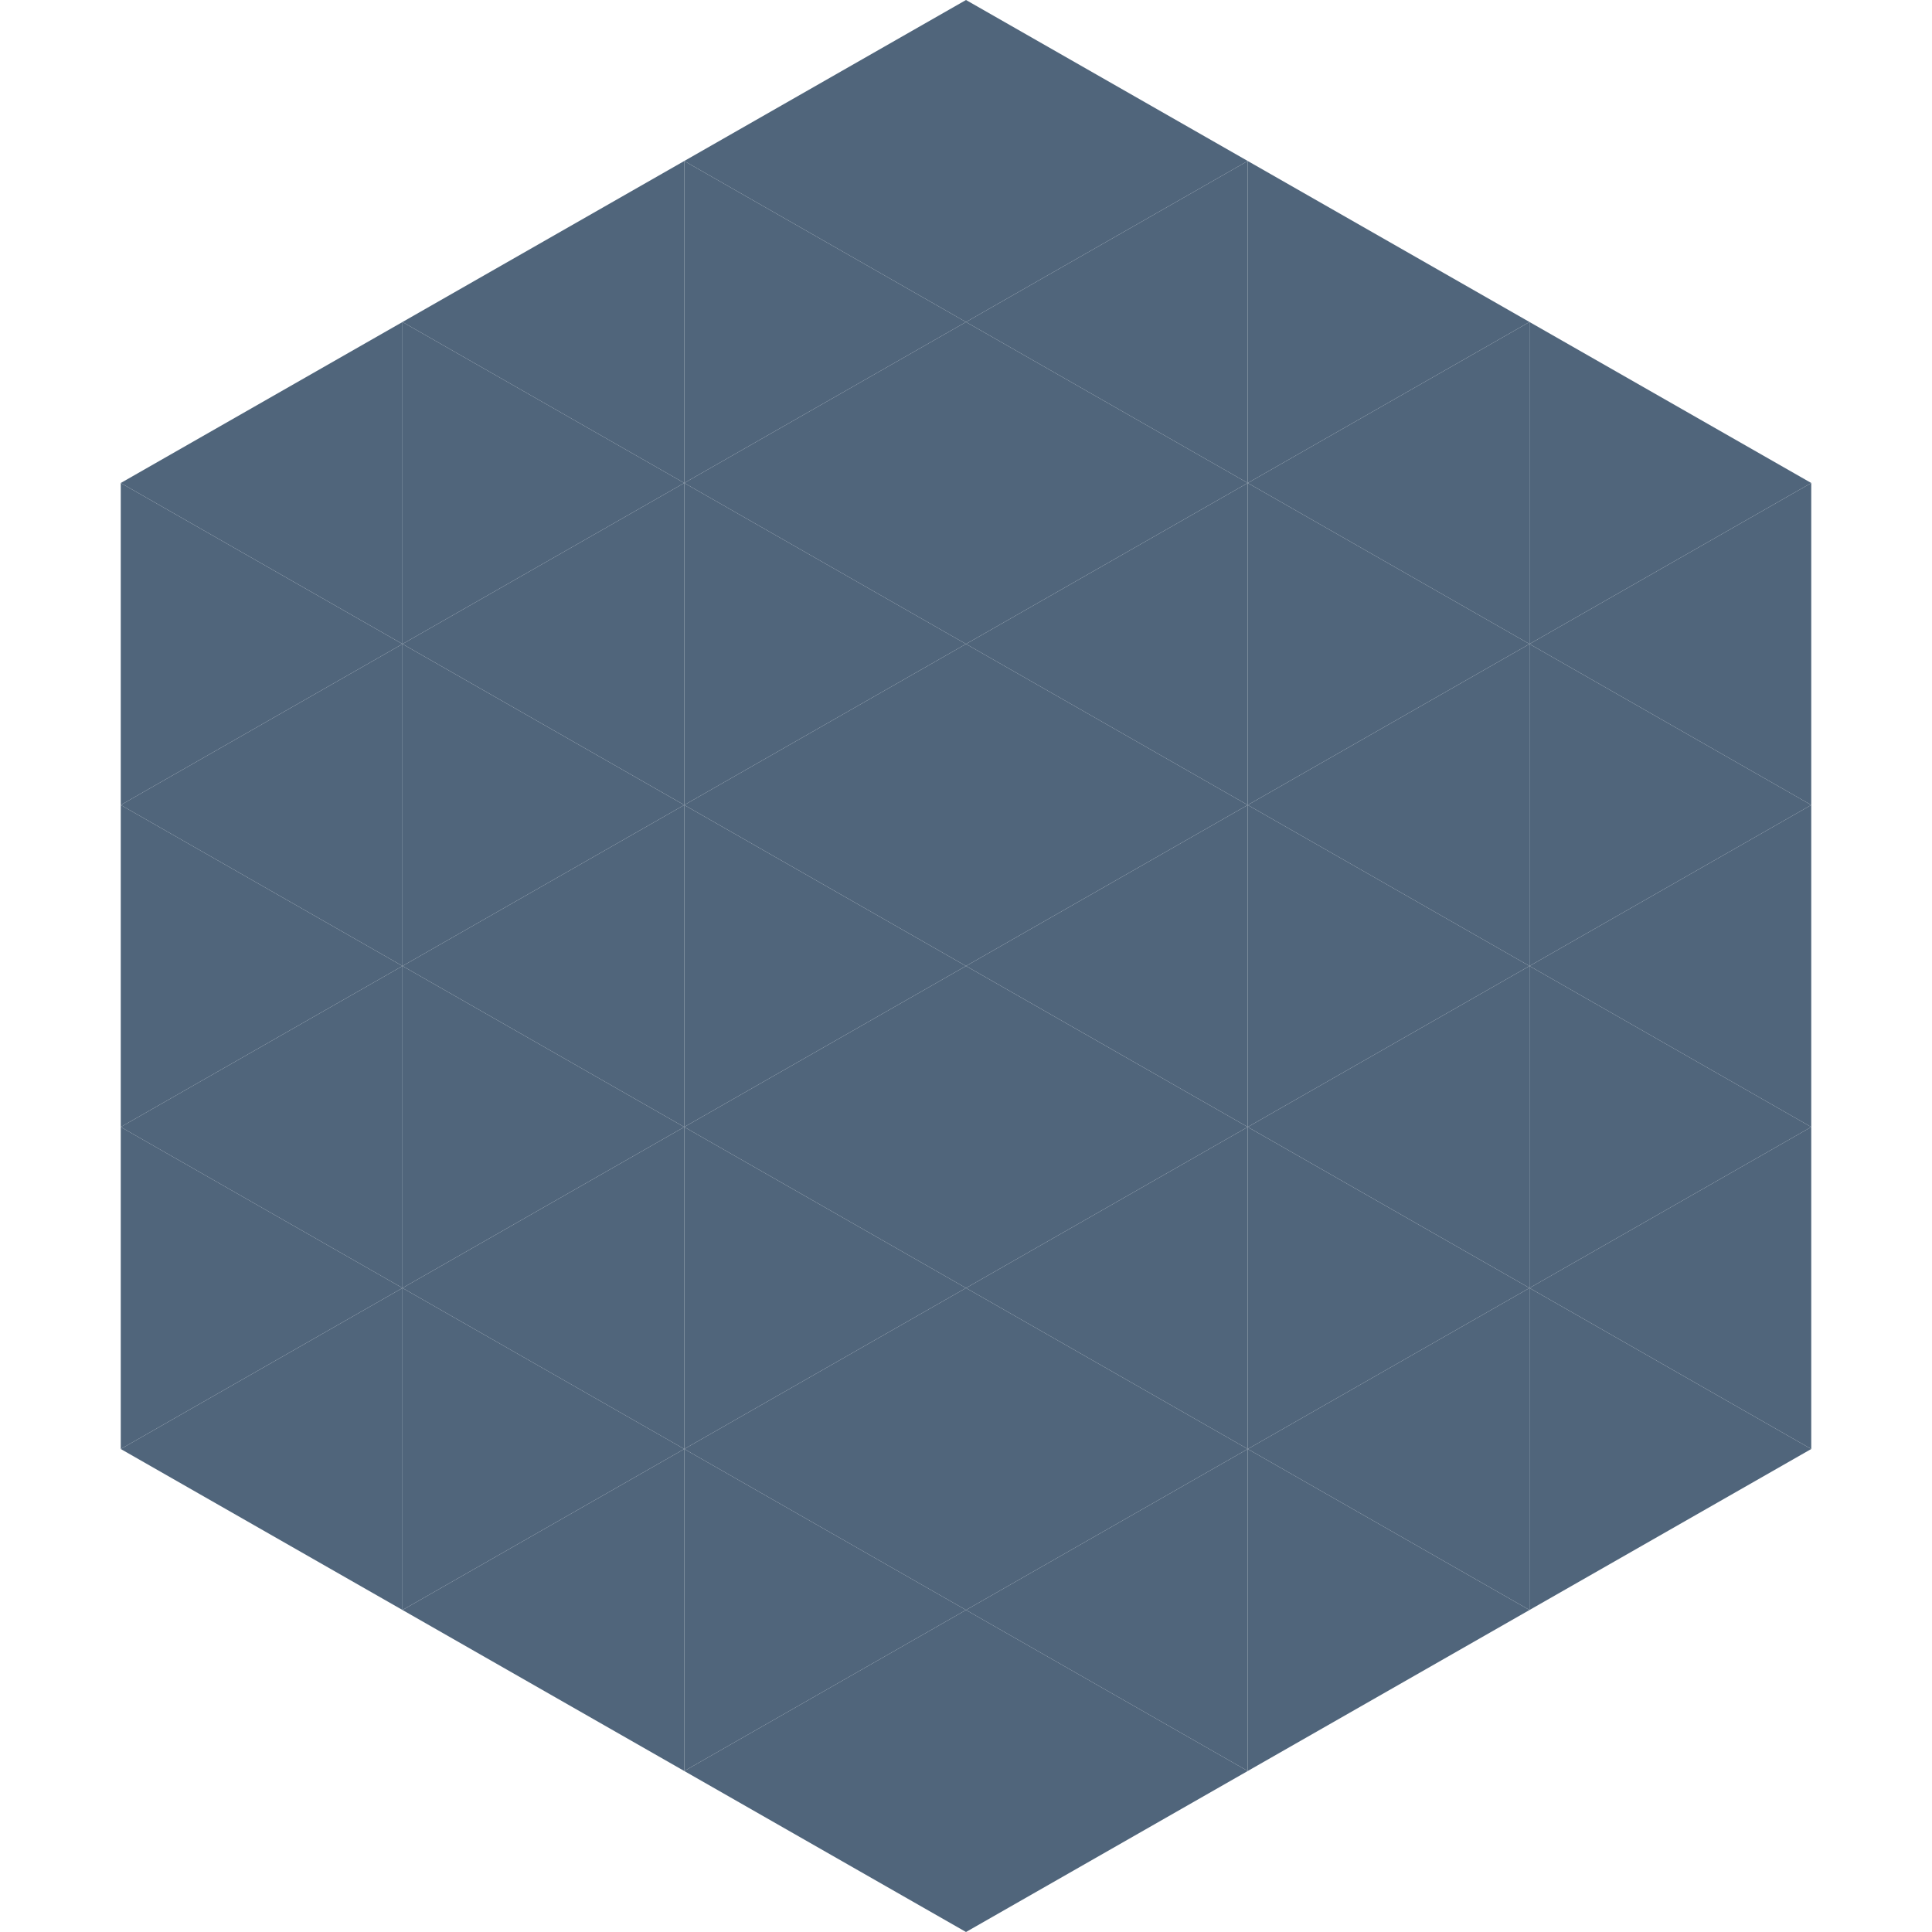
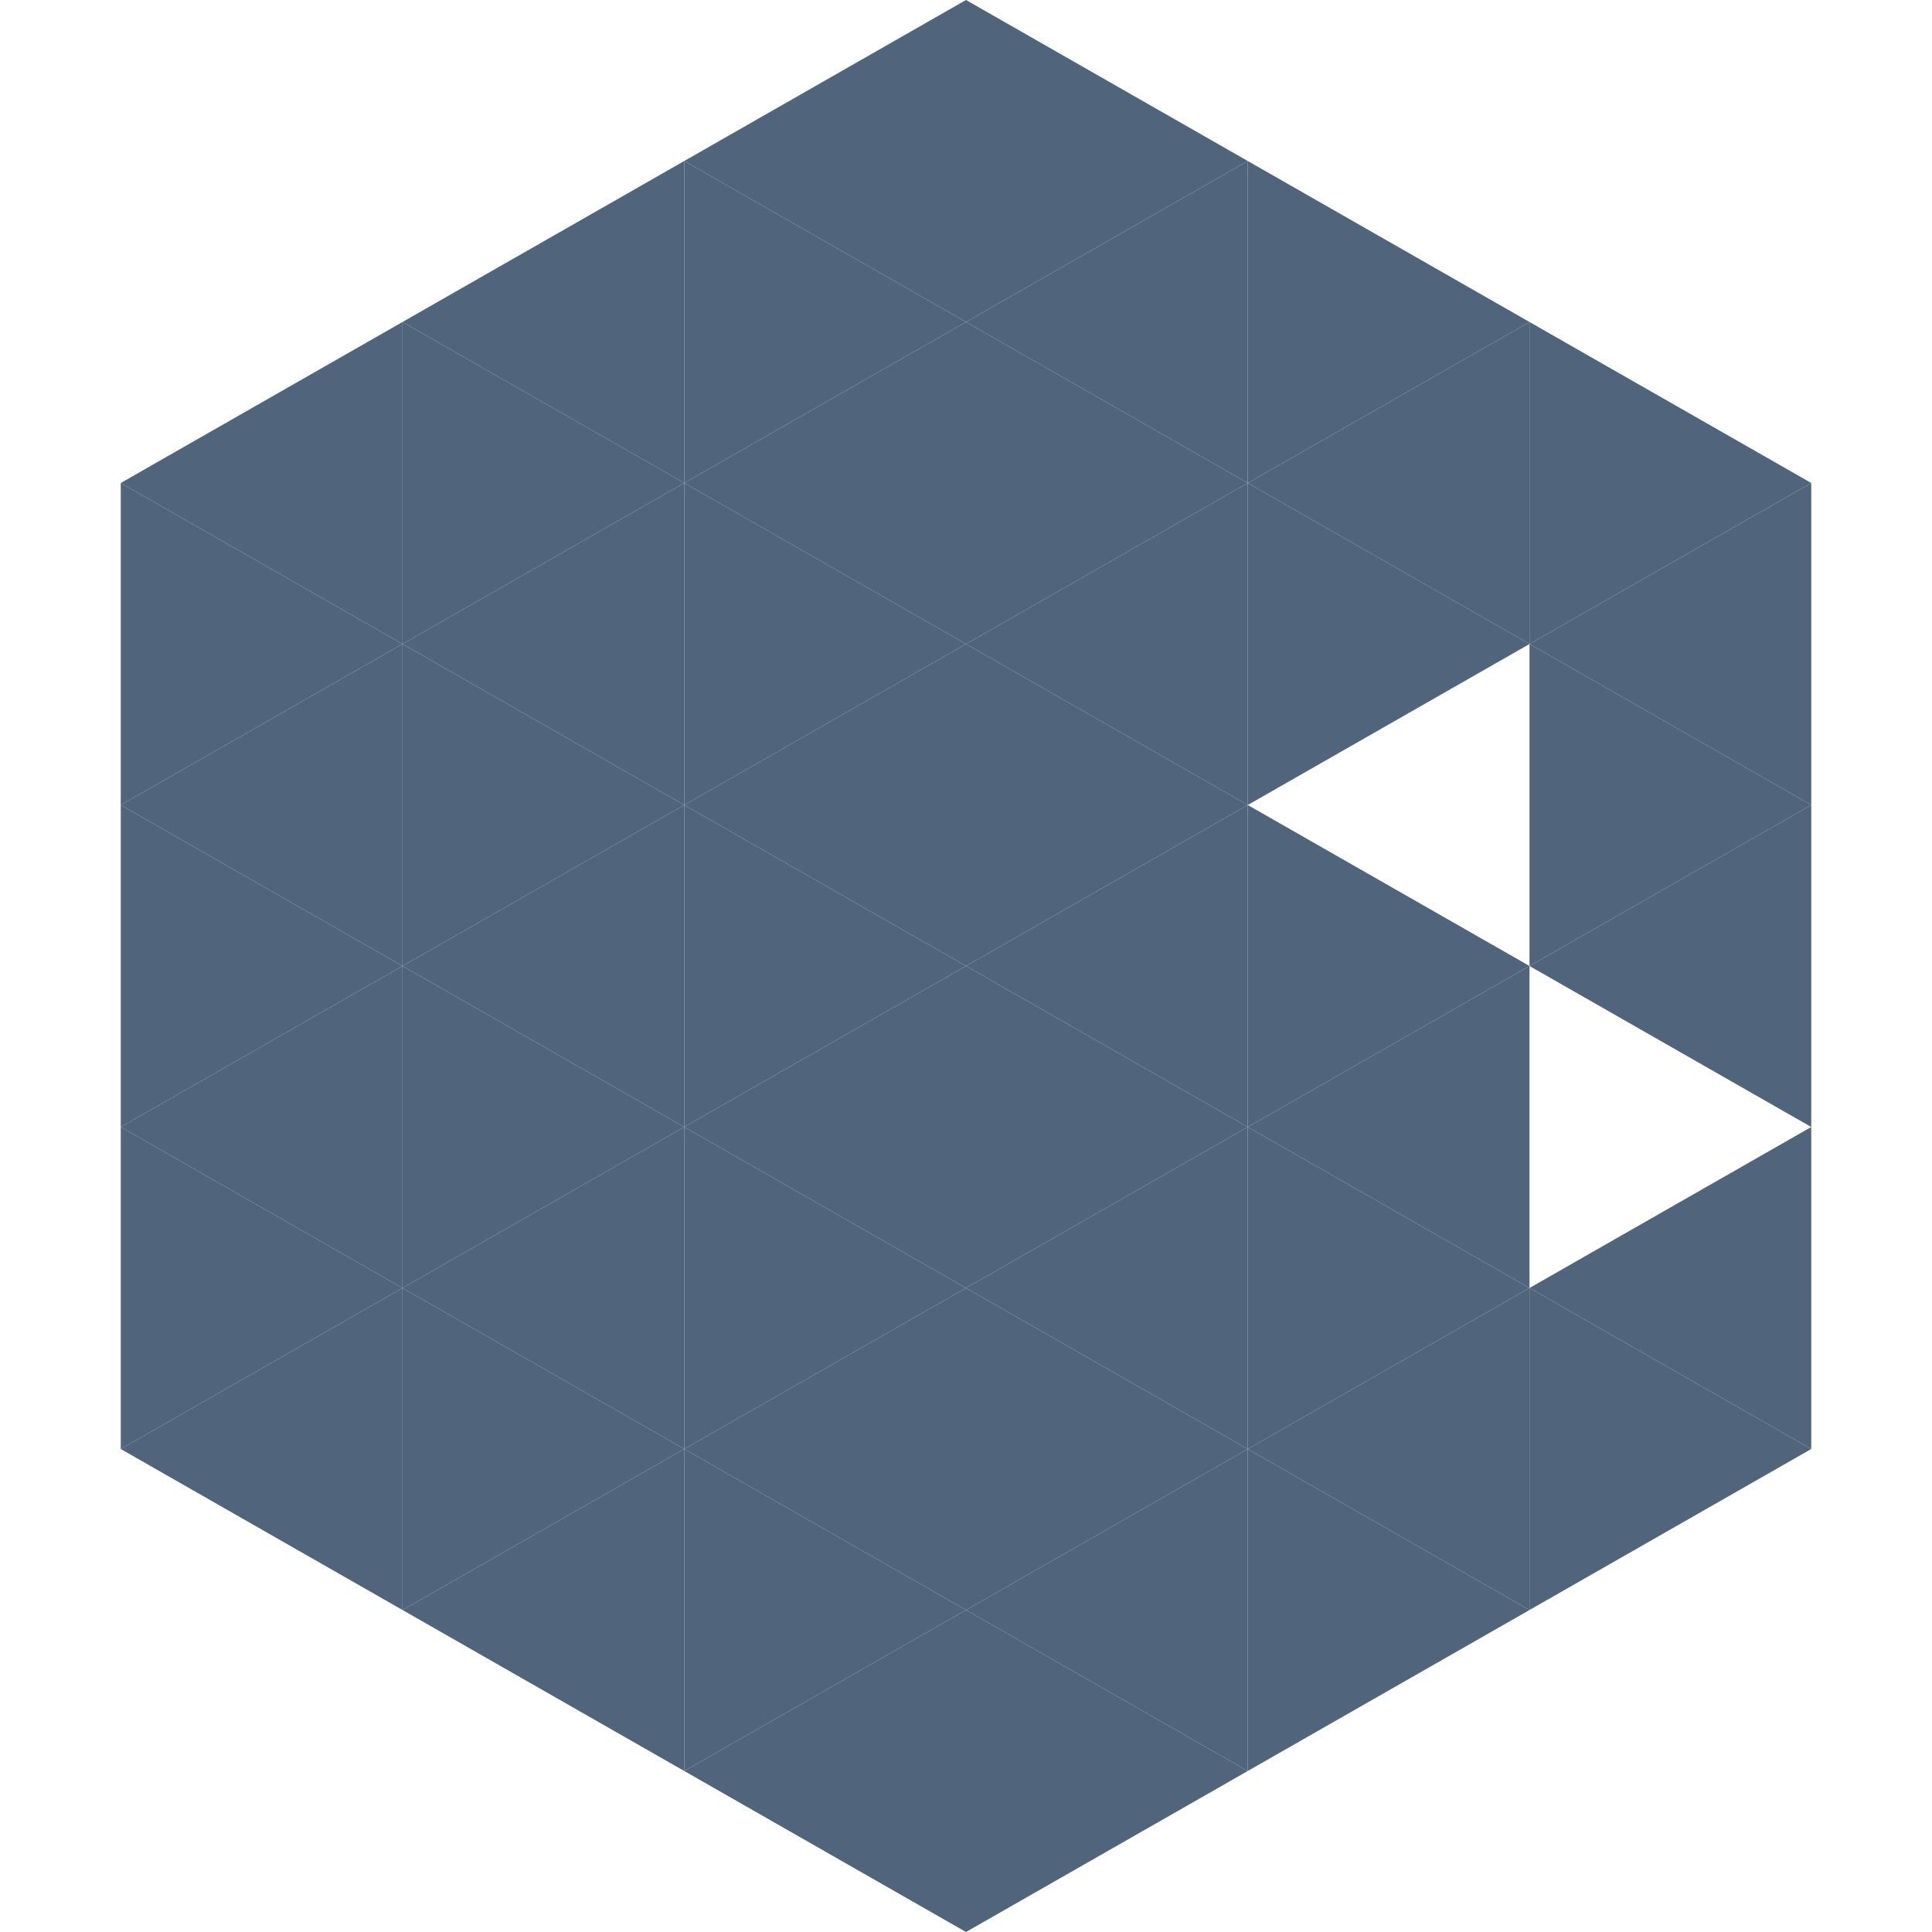
<svg xmlns="http://www.w3.org/2000/svg" width="240" height="240">
  <polygon points="50,40 15,60 50,80" style="fill:rgb(80,101,123)" />
  <polygon points="190,40 225,60 190,80" style="fill:rgb(80,101,123)" />
  <polygon points="15,60 50,80 15,100" style="fill:rgb(80,101,123)" />
  <polygon points="225,60 190,80 225,100" style="fill:rgb(80,101,123)" />
  <polygon points="50,80 15,100 50,120" style="fill:rgb(80,101,123)" />
  <polygon points="190,80 225,100 190,120" style="fill:rgb(80,101,123)" />
  <polygon points="15,100 50,120 15,140" style="fill:rgb(80,101,123)" />
  <polygon points="225,100 190,120 225,140" style="fill:rgb(80,101,123)" />
  <polygon points="50,120 15,140 50,160" style="fill:rgb(80,101,123)" />
-   <polygon points="190,120 225,140 190,160" style="fill:rgb(80,101,123)" />
  <polygon points="15,140 50,160 15,180" style="fill:rgb(80,101,123)" />
  <polygon points="225,140 190,160 225,180" style="fill:rgb(80,101,123)" />
  <polygon points="50,160 15,180 50,200" style="fill:rgb(80,101,123)" />
  <polygon points="190,160 225,180 190,200" style="fill:rgb(80,101,123)" />
  <polygon points="15,180 50,200 15,220" style="fill:rgb(255,255,255); fill-opacity:0" />
  <polygon points="225,180 190,200 225,220" style="fill:rgb(255,255,255); fill-opacity:0" />
  <polygon points="50,0 85,20 50,40" style="fill:rgb(255,255,255); fill-opacity:0" />
  <polygon points="190,0 155,20 190,40" style="fill:rgb(255,255,255); fill-opacity:0" />
  <polygon points="85,20 50,40 85,60" style="fill:rgb(80,101,123)" />
  <polygon points="155,20 190,40 155,60" style="fill:rgb(80,101,123)" />
  <polygon points="50,40 85,60 50,80" style="fill:rgb(80,101,123)" />
  <polygon points="190,40 155,60 190,80" style="fill:rgb(80,101,123)" />
  <polygon points="85,60 50,80 85,100" style="fill:rgb(80,101,123)" />
  <polygon points="155,60 190,80 155,100" style="fill:rgb(80,101,123)" />
  <polygon points="50,80 85,100 50,120" style="fill:rgb(80,101,123)" />
-   <polygon points="190,80 155,100 190,120" style="fill:rgb(80,101,123)" />
  <polygon points="85,100 50,120 85,140" style="fill:rgb(80,101,123)" />
  <polygon points="155,100 190,120 155,140" style="fill:rgb(80,101,123)" />
  <polygon points="50,120 85,140 50,160" style="fill:rgb(80,101,123)" />
  <polygon points="190,120 155,140 190,160" style="fill:rgb(80,101,123)" />
  <polygon points="85,140 50,160 85,180" style="fill:rgb(80,101,123)" />
  <polygon points="155,140 190,160 155,180" style="fill:rgb(80,101,123)" />
  <polygon points="50,160 85,180 50,200" style="fill:rgb(80,101,123)" />
  <polygon points="190,160 155,180 190,200" style="fill:rgb(80,101,123)" />
  <polygon points="85,180 50,200 85,220" style="fill:rgb(80,101,123)" />
  <polygon points="155,180 190,200 155,220" style="fill:rgb(80,101,123)" />
  <polygon points="120,0 85,20 120,40" style="fill:rgb(80,101,123)" />
  <polygon points="120,0 155,20 120,40" style="fill:rgb(80,101,123)" />
  <polygon points="85,20 120,40 85,60" style="fill:rgb(80,101,123)" />
  <polygon points="155,20 120,40 155,60" style="fill:rgb(80,101,123)" />
  <polygon points="120,40 85,60 120,80" style="fill:rgb(80,101,123)" />
  <polygon points="120,40 155,60 120,80" style="fill:rgb(80,101,123)" />
  <polygon points="85,60 120,80 85,100" style="fill:rgb(80,101,123)" />
  <polygon points="155,60 120,80 155,100" style="fill:rgb(80,101,123)" />
  <polygon points="120,80 85,100 120,120" style="fill:rgb(80,101,123)" />
  <polygon points="120,80 155,100 120,120" style="fill:rgb(80,101,123)" />
  <polygon points="85,100 120,120 85,140" style="fill:rgb(80,101,123)" />
  <polygon points="155,100 120,120 155,140" style="fill:rgb(80,101,123)" />
  <polygon points="120,120 85,140 120,160" style="fill:rgb(80,101,123)" />
  <polygon points="120,120 155,140 120,160" style="fill:rgb(80,101,123)" />
  <polygon points="85,140 120,160 85,180" style="fill:rgb(80,101,123)" />
  <polygon points="155,140 120,160 155,180" style="fill:rgb(80,101,123)" />
  <polygon points="120,160 85,180 120,200" style="fill:rgb(80,101,123)" />
  <polygon points="120,160 155,180 120,200" style="fill:rgb(80,101,123)" />
  <polygon points="85,180 120,200 85,220" style="fill:rgb(80,101,123)" />
  <polygon points="155,180 120,200 155,220" style="fill:rgb(80,101,123)" />
  <polygon points="120,200 85,220 120,240" style="fill:rgb(80,101,123)" />
  <polygon points="120,200 155,220 120,240" style="fill:rgb(80,101,123)" />
  <polygon points="85,220 120,240 85,260" style="fill:rgb(255,255,255); fill-opacity:0" />
  <polygon points="155,220 120,240 155,260" style="fill:rgb(255,255,255); fill-opacity:0" />
</svg>